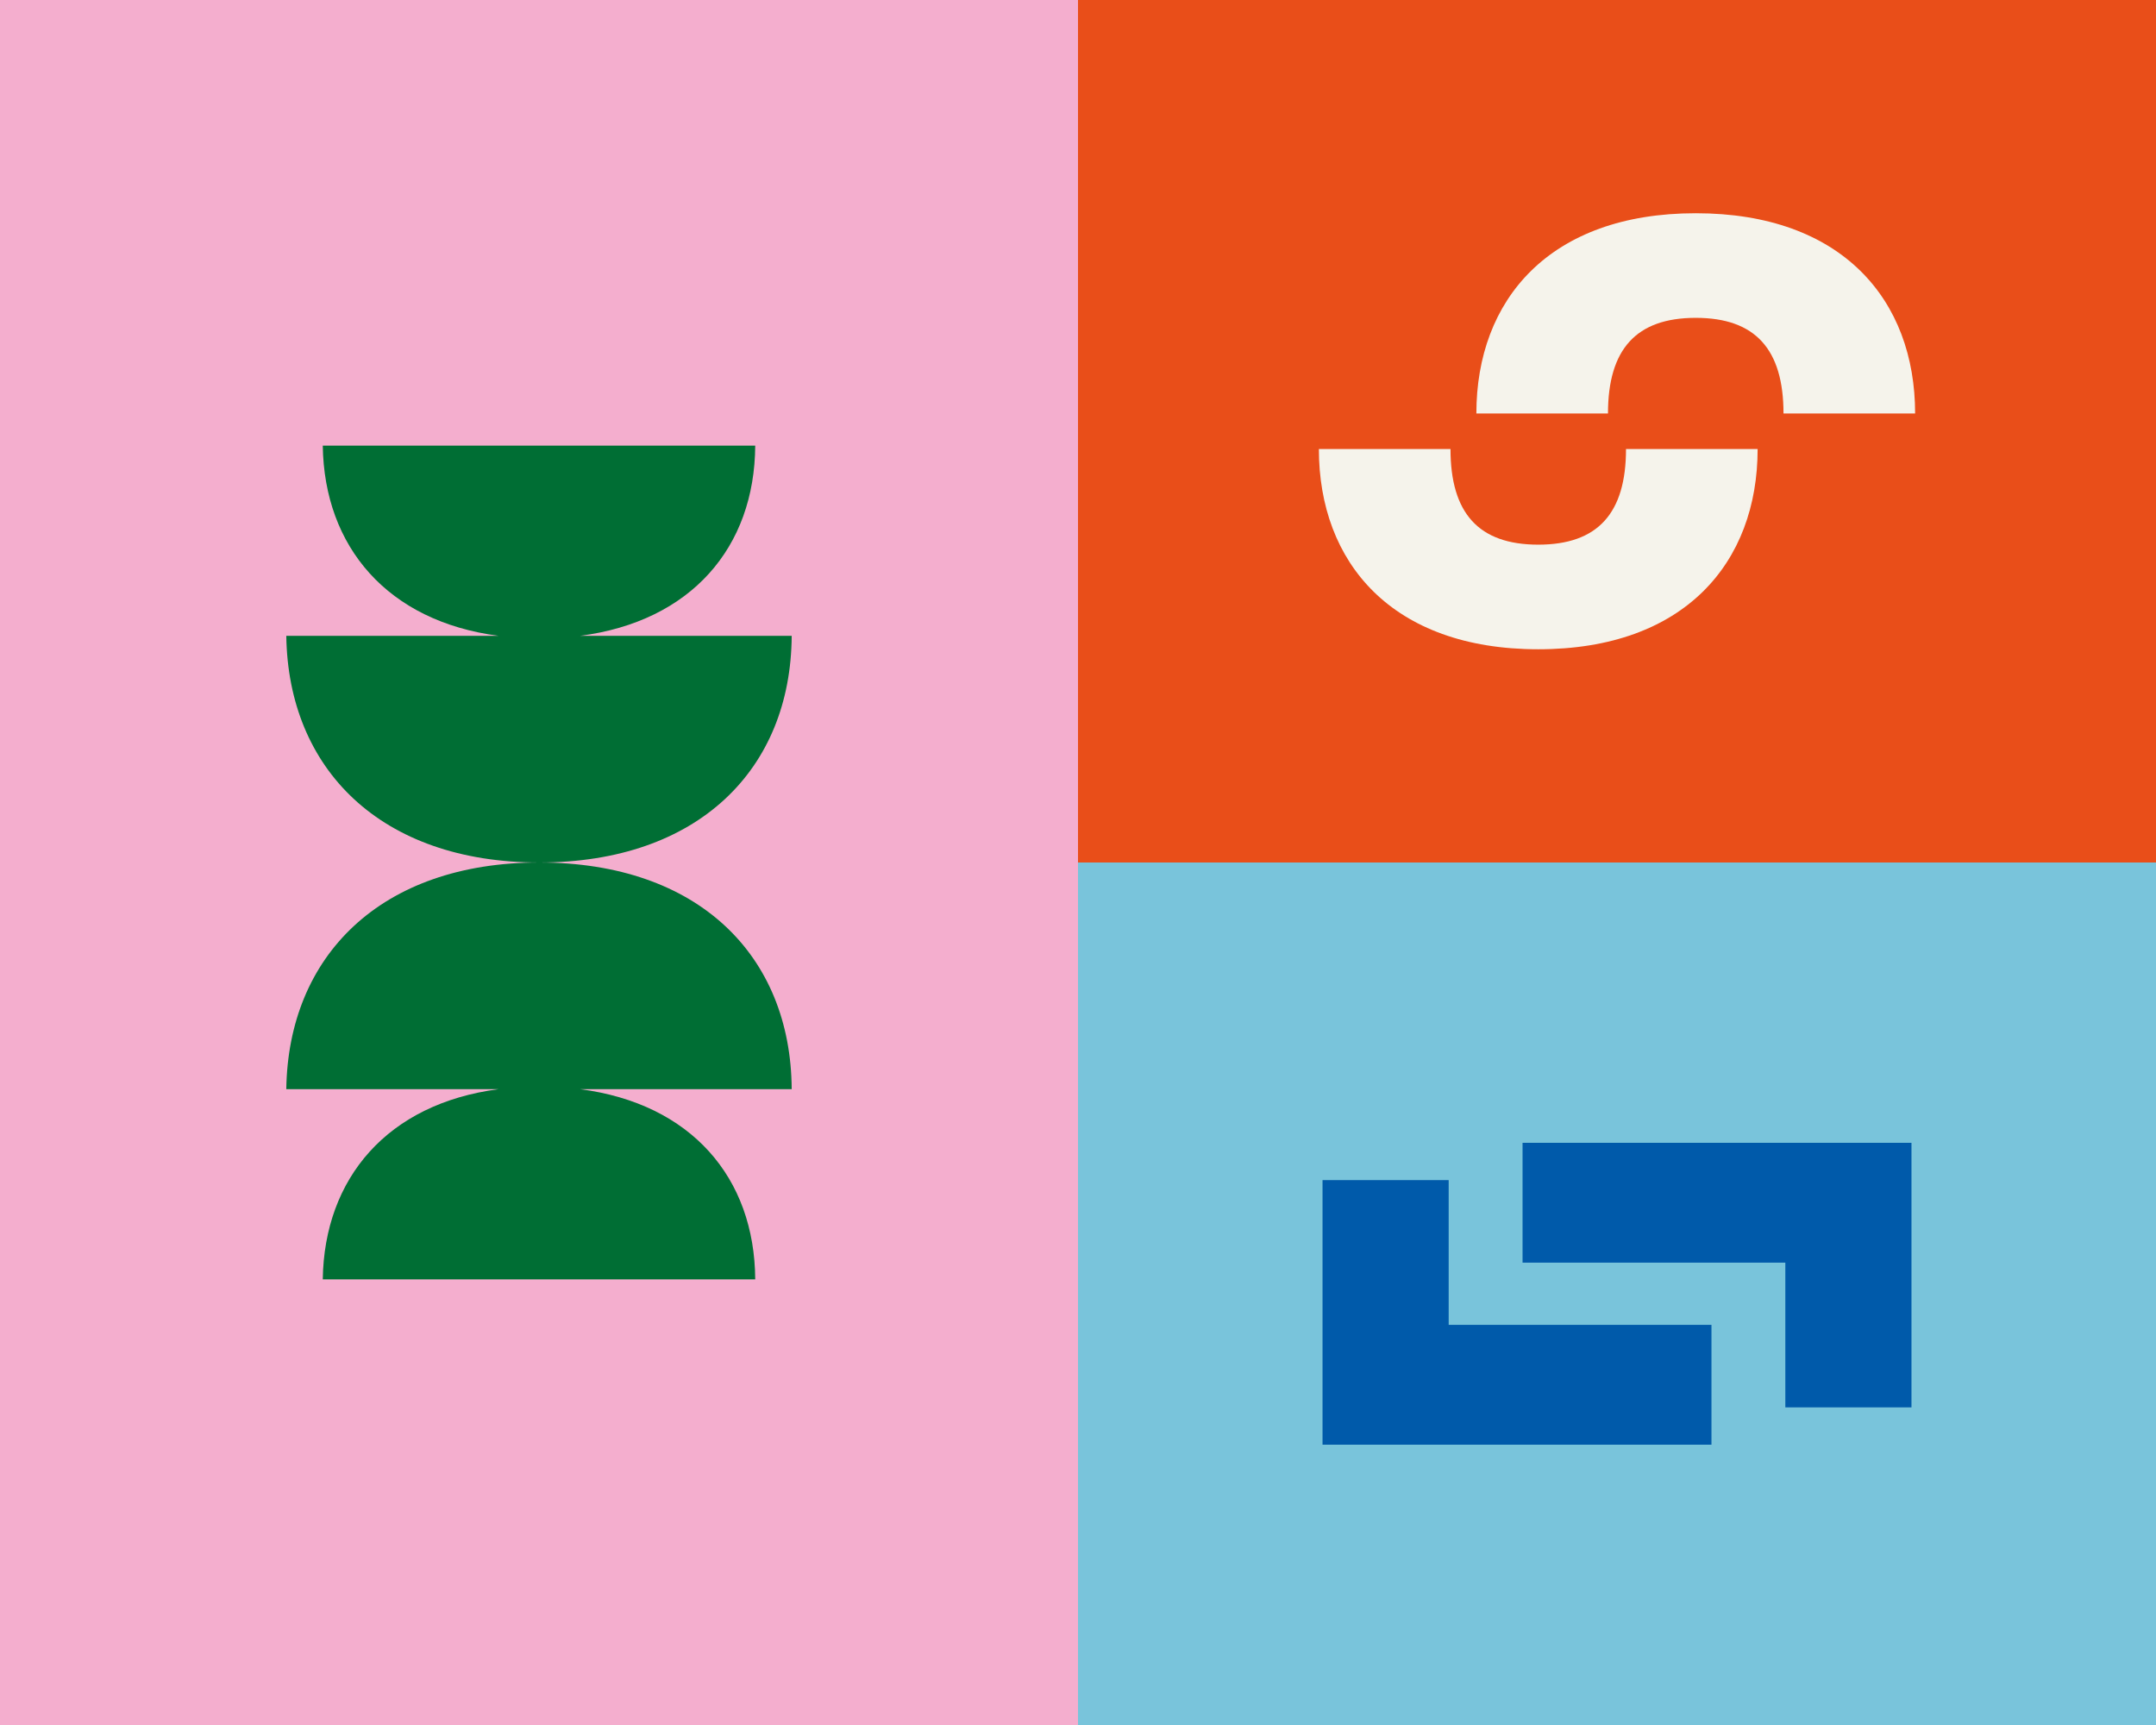
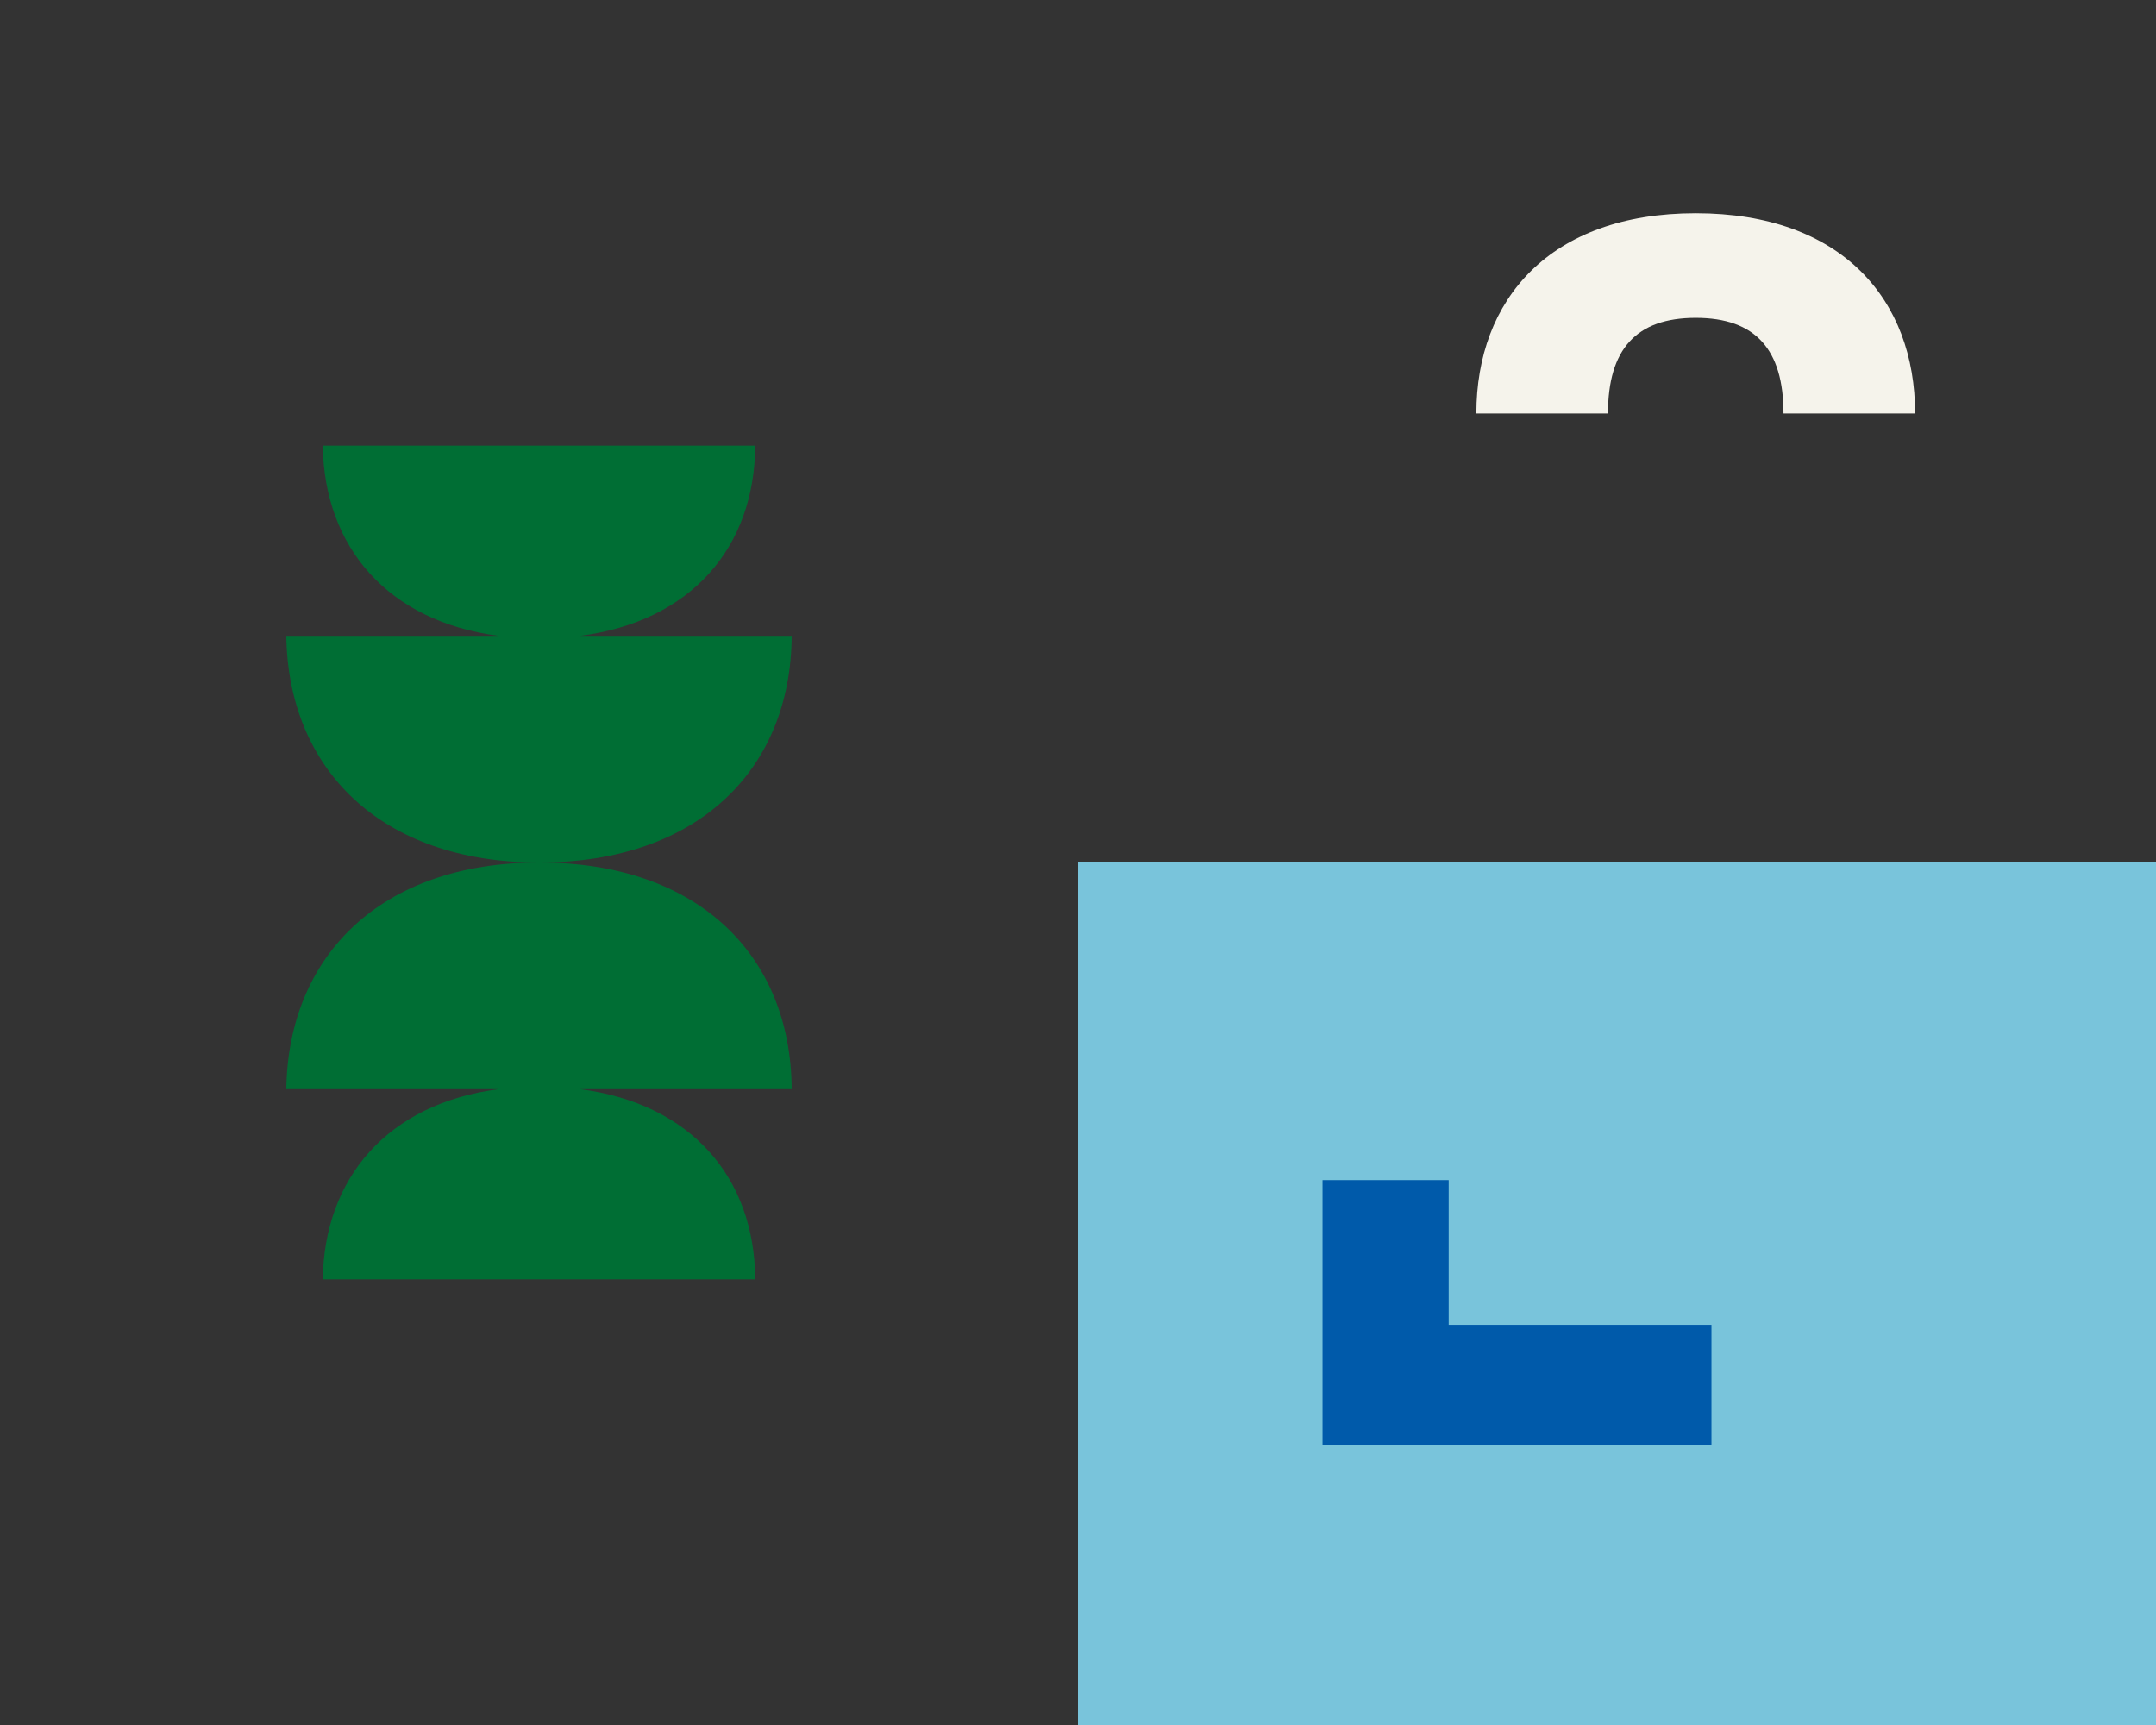
<svg xmlns="http://www.w3.org/2000/svg" width="100%" height="100%" viewBox="0 0 1200 960" version="1.1" xml:space="preserve" style="fill-rule:evenodd;clip-rule:evenodd;stroke-linejoin:round;stroke-miterlimit:2;">
  <rect x="0" y="0" width="1200" height="960" fill="#333333" stroke="none" />
-   <rect x="0" y="0" width="600" height="960" style="fill:#f4aece;" />
  <path d="M440.648,353.85l-117.768,0c61.77,-8.004 97.15,-49.212 97.468,-105.85l-240.7,0c0.783,56.376 36.164,97.816 97.846,105.85l-118.146,0c1.015,74.008 52.432,126.15 140.796,126.15c88.362,0 140.07,-51.764 140.504,-126.15Z" style="fill:#006e34;fill-rule:nonzero;" />
  <path d="M440.648,606.15l-117.768,0c61.77,8.004 97.15,49.214 97.468,105.85l-240.7,0c0.783,-56.376 36.164,-97.818 97.846,-105.85l-118.146,0c1.015,-74.008 52.432,-126.15 140.796,-126.15c88.566,0 140.07,51.766 140.504,126.15Z" style="fill:#006e34;fill-rule:nonzero;" />
-   <rect x="600" y="0" width="600" height="480" style="fill:#e94e19;" />
  <path d="M943.826,118.668c81.388,0 122.102,48.201 122.102,111.44l-73.256,0c-0,-35.695 -15.66,-53.221 -48.846,-53.221c-33.184,0 -48.844,17.526 -48.844,53.221l-73.256,0c-0,-63.239 40.694,-111.44 122.1,-111.44Z" style="fill:#f5f3eb;fill-rule:nonzero;" />
-   <path d="M856.17,361.332c81.386,0 122.1,-48.202 122.1,-111.44l-73.256,0c-0,35.696 -15.658,53.222 -48.844,53.222c-33.184,0 -48.844,-17.526 -48.844,-53.222l-73.256,0c0,63.238 40.693,111.44 122.1,111.44Z" style="fill:#f5f3eb;fill-rule:nonzero;" />
  <rect x="600" y="480" width="600" height="480" style="fill:#79c4db;" />
  <path d="M736.102,656.756l-0,147.242l216.472,0l0,-66.686l-146.262,0l0,-80.556l-70.21,-0Z" style="fill:#005aaa;fill-rule:nonzero;" />
-   <path d="M847.43,636.001l0,66.687l146.262,0l0,80.556l70.21,0l0,-147.243l-216.472,0Z" style="fill:#005aaa;fill-rule:nonzero;" />
</svg>